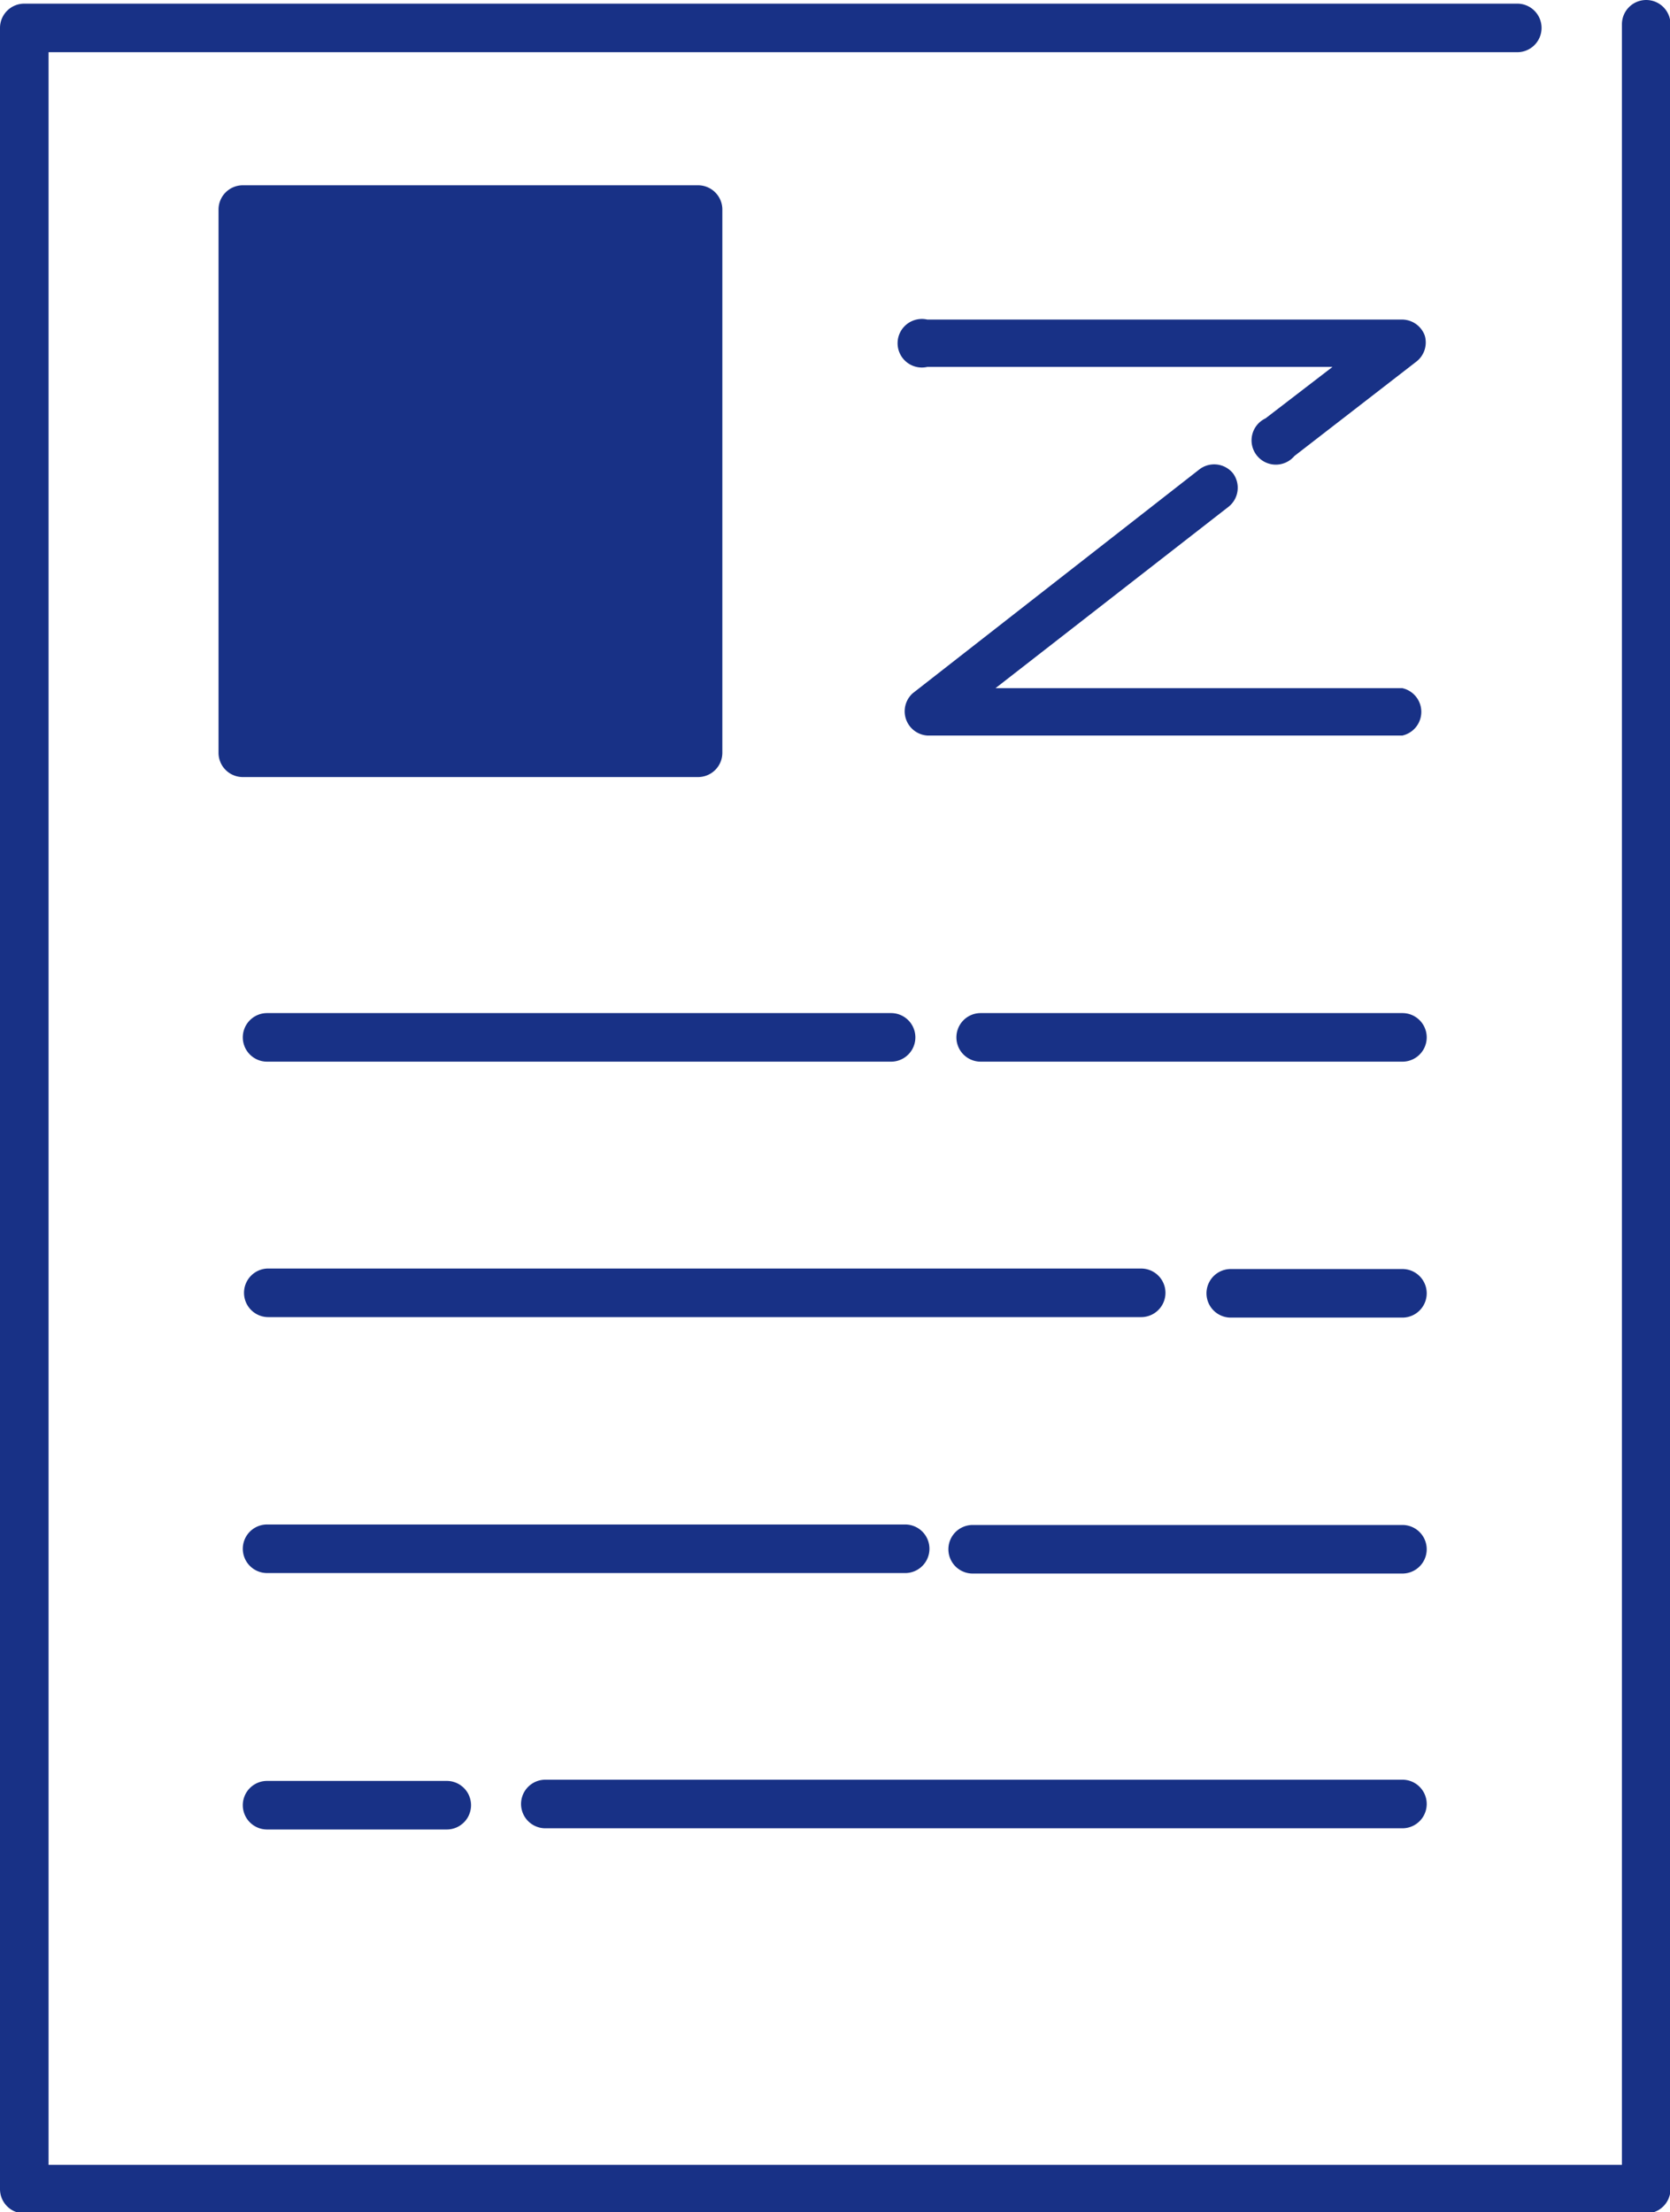
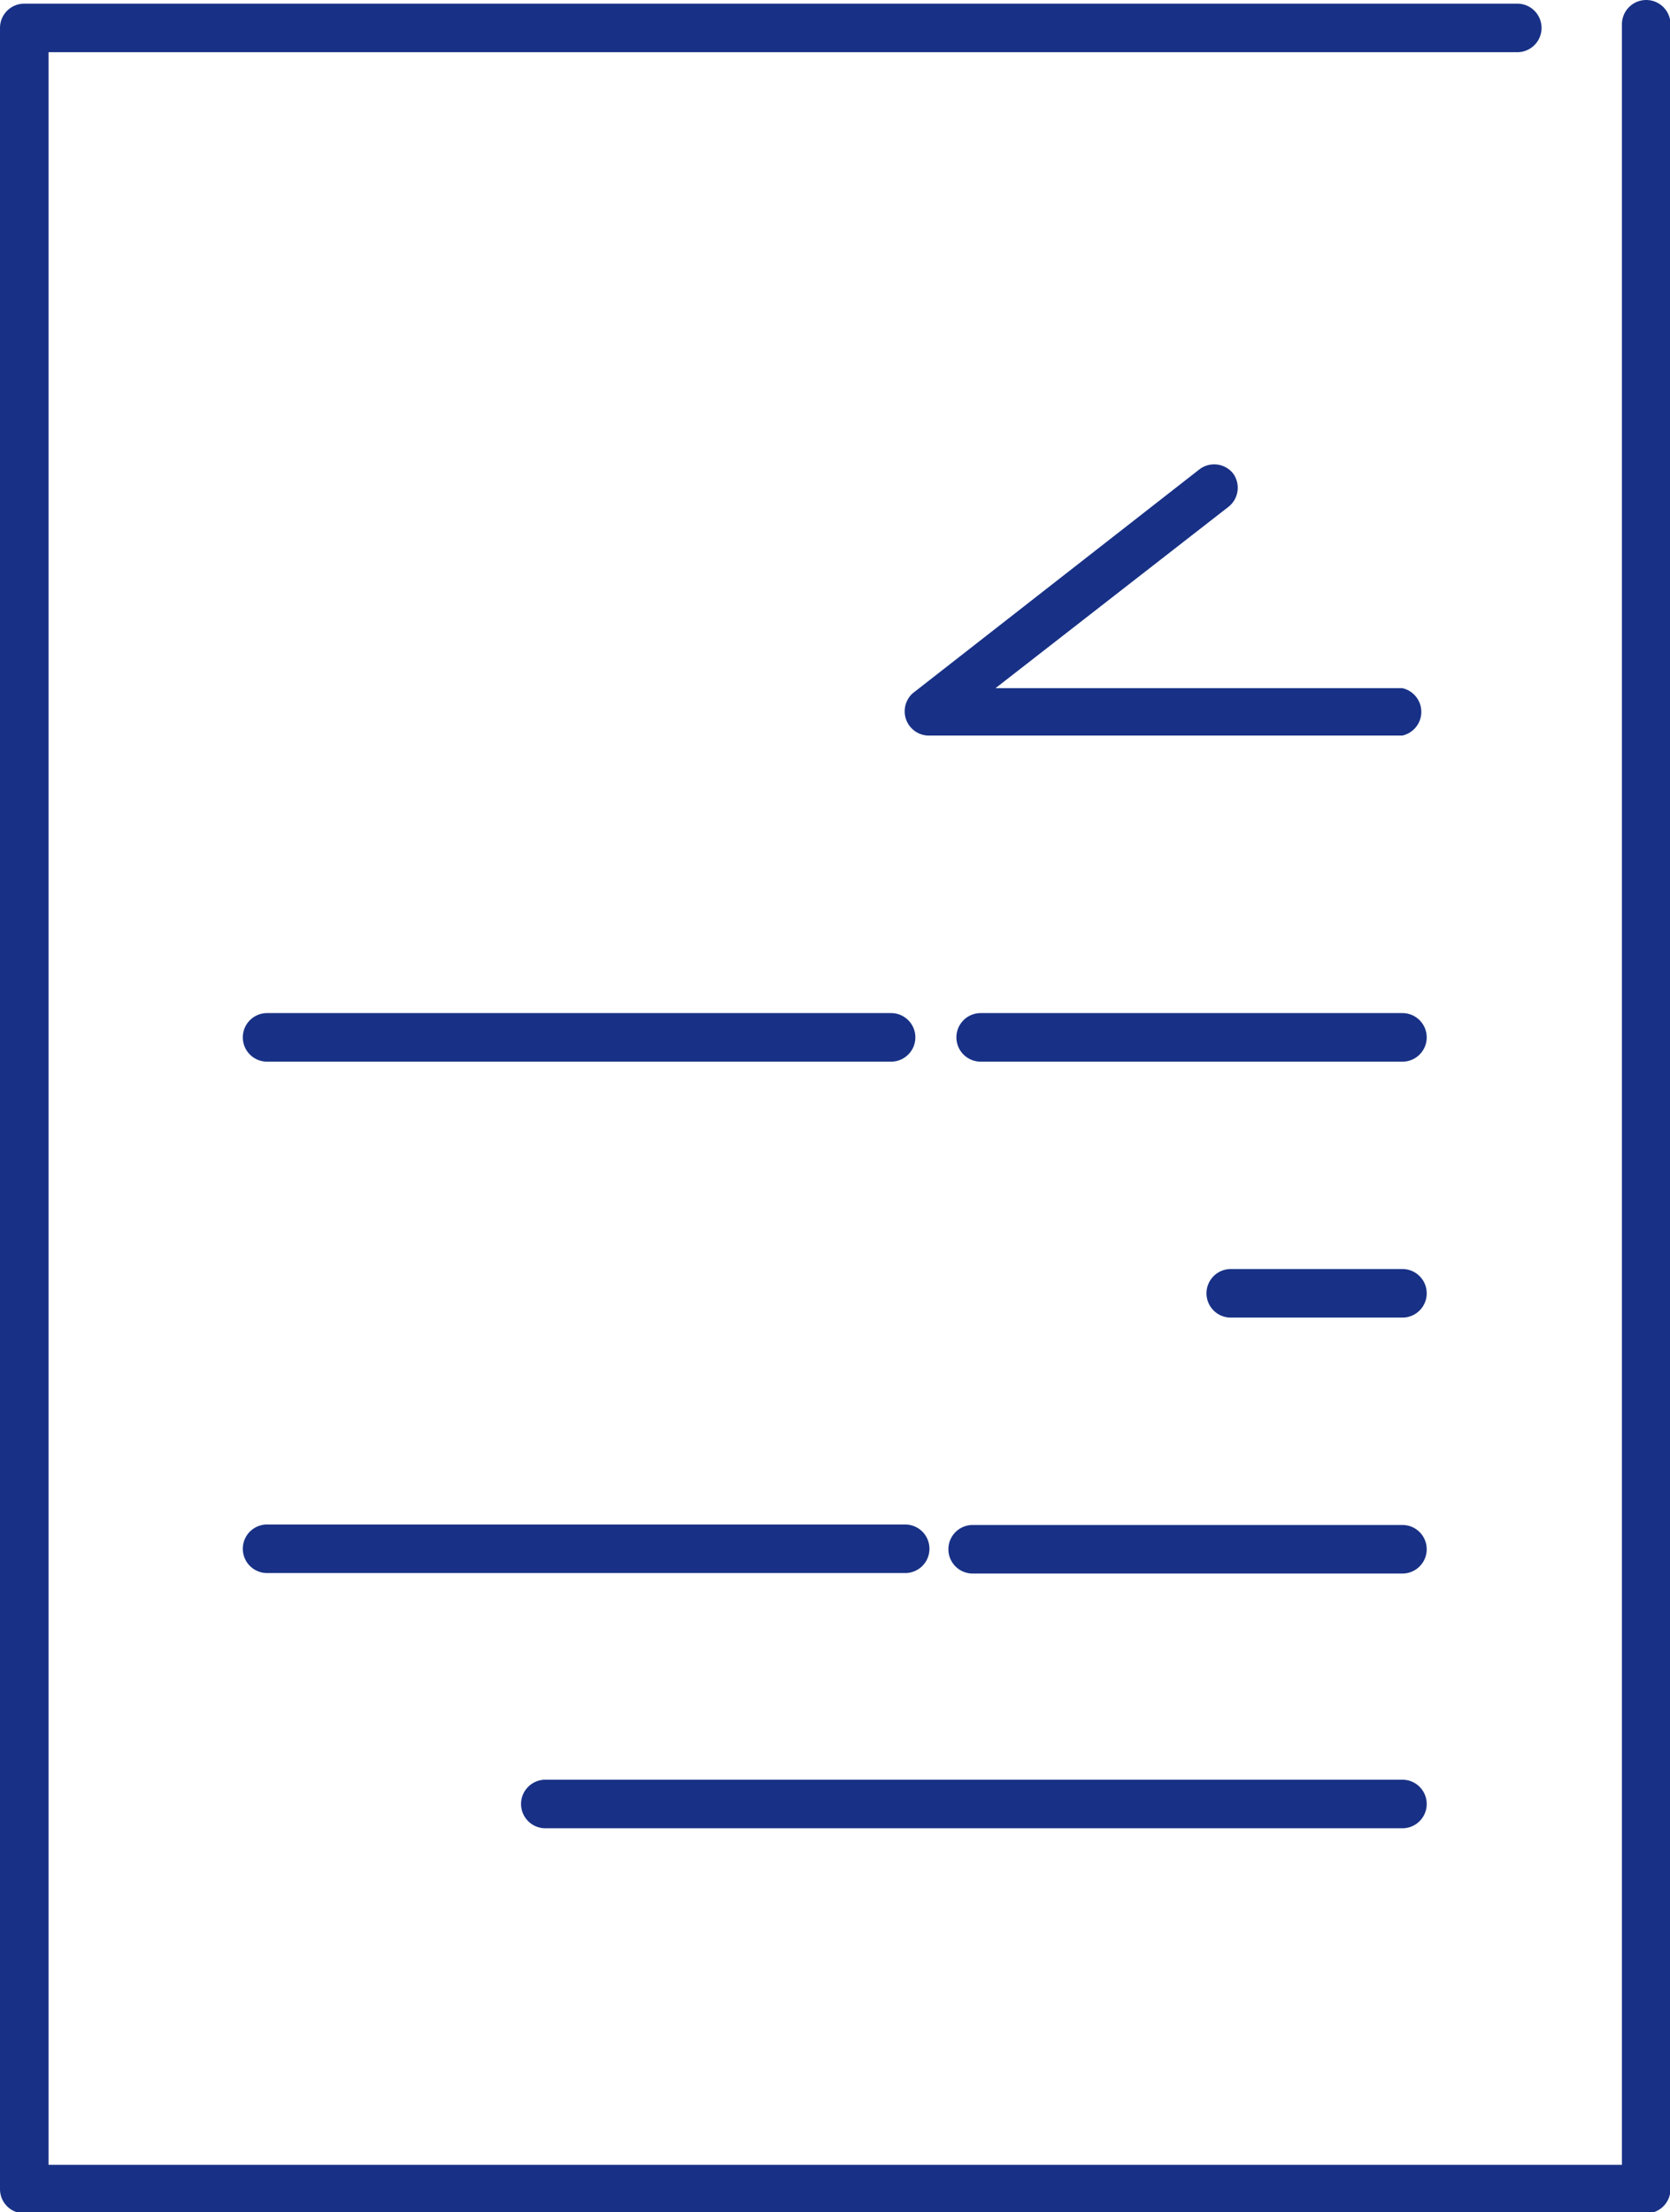
<svg xmlns="http://www.w3.org/2000/svg" preserveAspectRatio="none" width="68.78" height="91.1" viewBox="0 0 68.78 91.1">
  <defs>
    <style>.cls-1{fill:#183186;}</style>
  </defs>
  <g id="レイヤー_2" data-name="レイヤー 2">
    <g id="具">
      <path class="cls-1" d="M22.46,75.29h35.3a1,1,0,0,0,0-2H22.46a1,1,0,1,0,0,2Z" />
-       <path class="cls-1" d="M11,73.34a1,1,0,0,0,0,2h7.4a1,1,0,1,0,0-2Z" />
      <path class="cls-1" d="M57.76,62.8H40.06a1,1,0,1,0,0,2h17.7a1,1,0,0,0,0-2Z" />
      <path class="cls-1" d="M38.28,63.78a1,1,0,0,0-1-1H11a1,1,0,0,0,0,2H37.31A1,1,0,0,0,38.28,63.78Z" />
      <path class="cls-1" d="M57.76,52.26H50.69a1,1,0,0,0,0,2h7.07a1,1,0,0,0,0-2Z" />
-       <path class="cls-1" d="M10.05,53.24a1,1,0,0,0,1,1H47a1,1,0,1,0,0-2H11A1,1,0,0,0,10.05,53.24Z" />
      <path class="cls-1" d="M57.76,41.72H40.39a1,1,0,1,0,0,2H57.76a1,1,0,0,0,0-2Z" />
      <path class="cls-1" d="M36.7,41.72H11a1,1,0,0,0,0,2H36.7a1,1,0,1,0,0-2Z" />
      <path class="cls-1" d="M57.76,28.34H41l9.61-7.48a1,1,0,0,0,.17-1.37,1,1,0,0,0-1.37-.17L37.59,28.55a1,1,0,0,0,.6,1.74H57.76a1,1,0,0,0,0-1.95Z" />
-       <path class="cls-1" d="M58.68,13.82a1,1,0,0,0-.92-.66H38.19a1,1,0,1,0,0,1.95H54.88l-2.76,2.12a1,1,0,1,0,1.19,1.55l5-3.87A1,1,0,0,0,58.68,13.82Z" />
      <path class="cls-1" d="M67.8,0a1,1,0,0,0-1,1V89.15H2v-87H62.49a1,1,0,0,0,0-2H1a1,1,0,0,0-1,1v89a1,1,0,0,0,1,1H67.8a1,1,0,0,0,1-1V1A1,1,0,0,0,67.8,0Z" />
-       <path class="cls-1" d="M28.75,7.63H10a1,1,0,0,0-1,1V31a1,1,0,0,0,1,1H28.75a1,1,0,0,0,1-1V8.61A1,1,0,0,0,28.75,7.63Z" />
    </g>
  </g>
</svg>